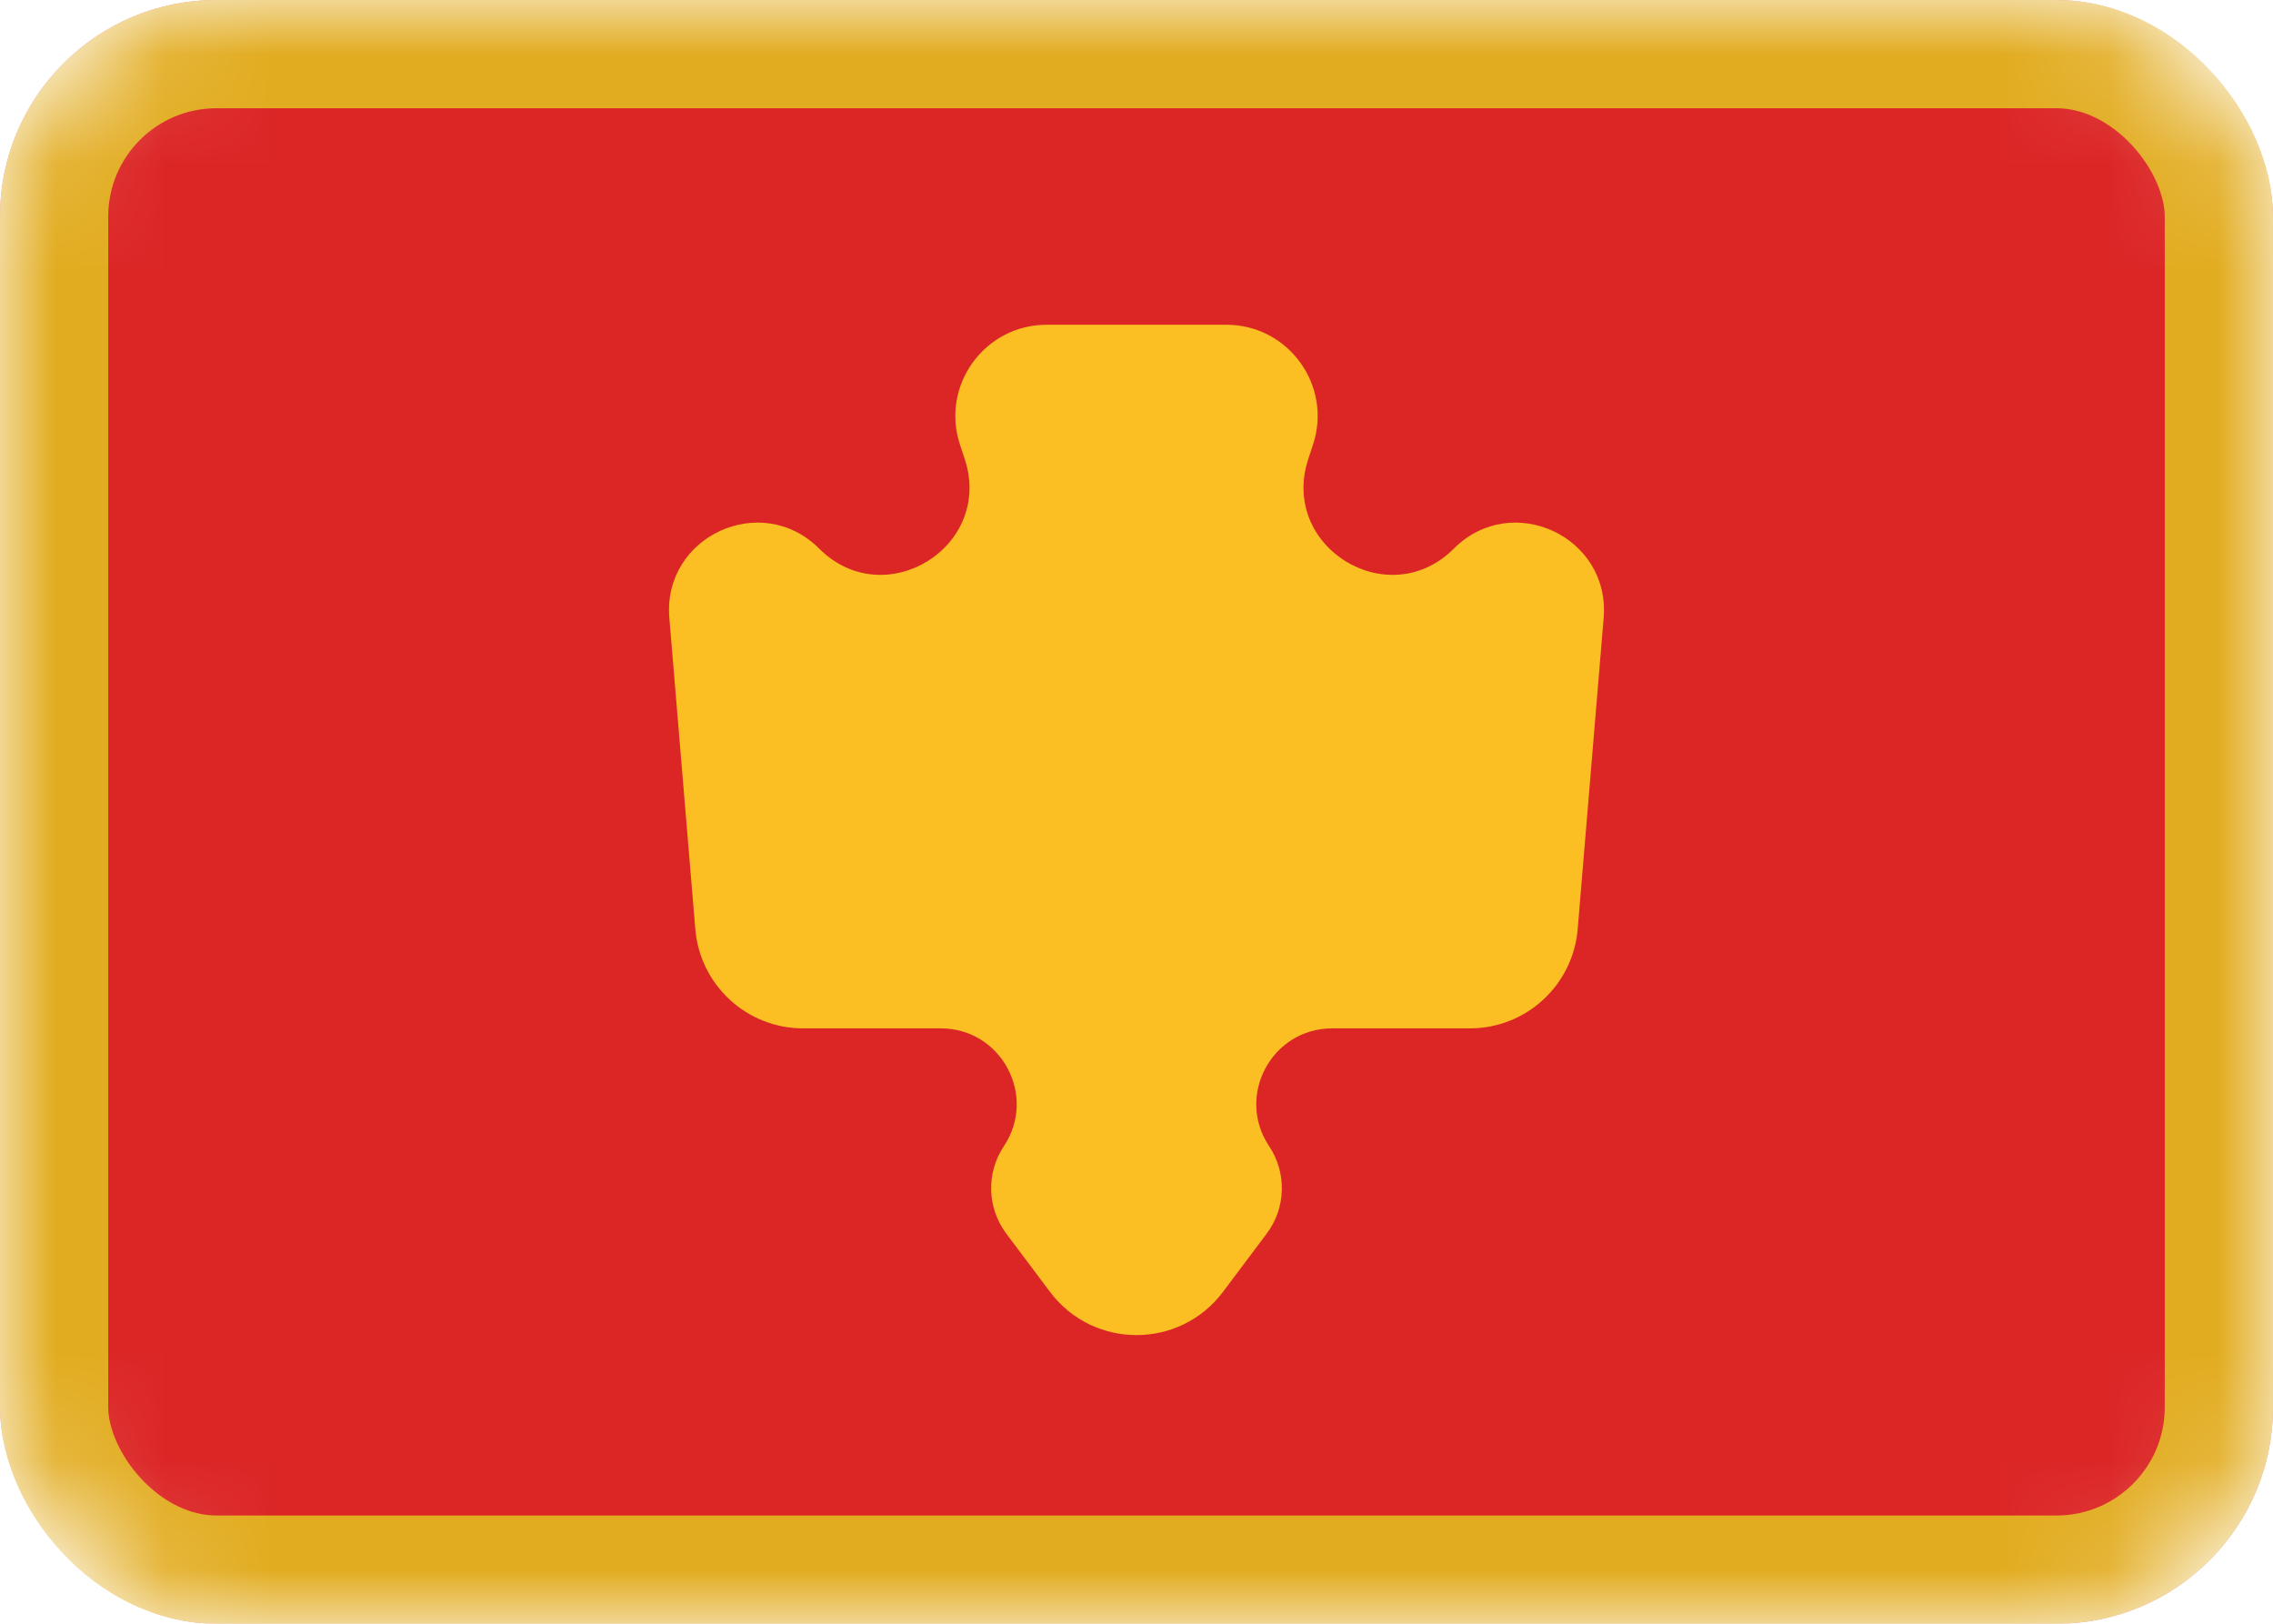
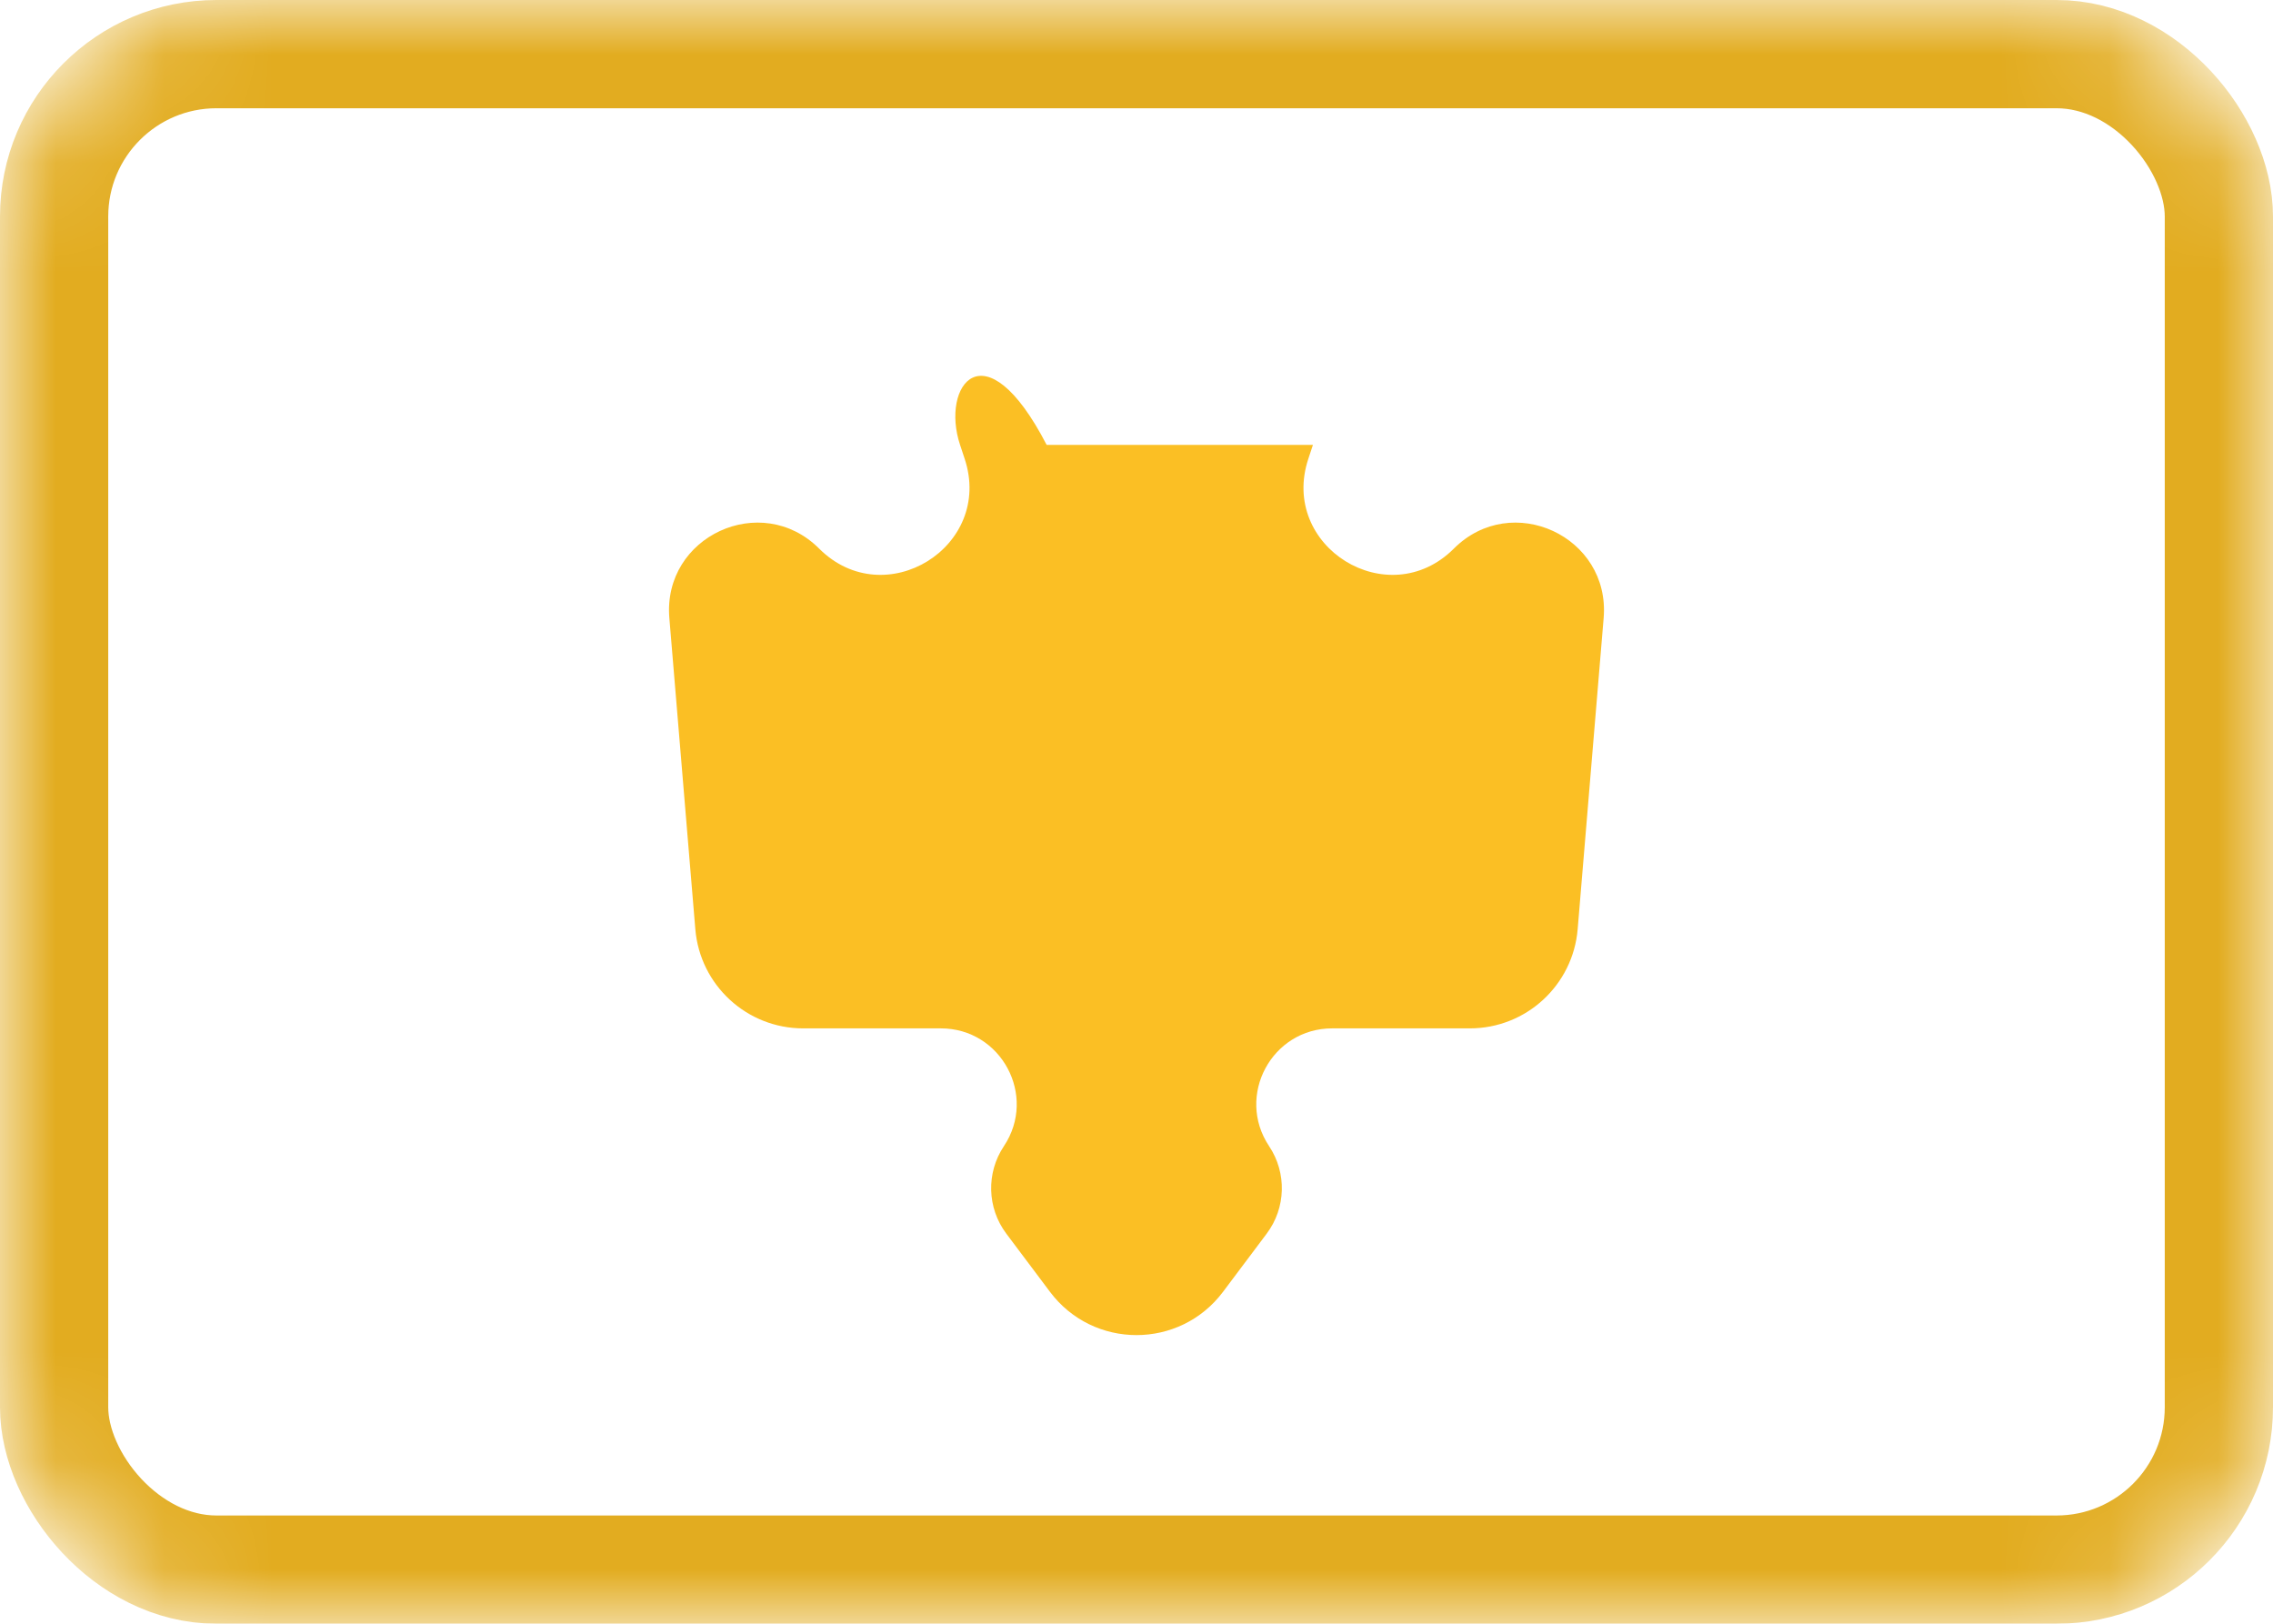
<svg xmlns="http://www.w3.org/2000/svg" width="21" height="15" viewBox="0 0 21 15" fill="none">
  <g clip-path="url(#clip0_709_33)">
    <mask id="mask0_709_33" style="mask-type:alpha" maskUnits="userSpaceOnUse" x="0" y="0" width="21" height="15">
      <rect width="21" height="15" rx="2" fill="white" />
    </mask>
    <g mask="url(#mask0_709_33)">
-       <rect width="21" height="15" rx="2" fill="#DC2626" />
      <rect x="0.5" y="0.5" width="20" height="14" rx="1.5" stroke="#E2AC20" />
-       <path d="M9.297 11.396L9.7 11.933C10.1 12.467 10.9 12.467 11.3 11.933L11.703 11.396C11.881 11.159 11.89 10.835 11.725 10.588C11.415 10.123 11.749 9.5 12.308 9.5H13.58C14.1 9.5 14.533 9.101 14.576 8.583L14.816 5.709C14.879 4.955 13.967 4.533 13.432 5.068C12.826 5.674 11.817 5.05 12.088 4.237L12.13 4.11C12.312 3.564 11.905 3 11.33 3H9.67C9.095 3 8.688 3.564 8.87 4.11L8.912 4.237C9.183 5.05 8.174 5.674 7.568 5.068C7.033 4.533 6.121 4.955 6.184 5.709L6.424 8.583C6.467 9.101 6.9 9.5 7.42 9.5H8.692C9.251 9.5 9.585 10.123 9.275 10.588C9.11 10.835 9.119 11.159 9.297 11.396Z" fill="#FBBF24" />
+       <path d="M9.297 11.396L9.7 11.933C10.1 12.467 10.9 12.467 11.3 11.933L11.703 11.396C11.881 11.159 11.89 10.835 11.725 10.588C11.415 10.123 11.749 9.5 12.308 9.5H13.58C14.1 9.5 14.533 9.101 14.576 8.583L14.816 5.709C14.879 4.955 13.967 4.533 13.432 5.068C12.826 5.674 11.817 5.05 12.088 4.237L12.13 4.11H9.67C9.095 3 8.688 3.564 8.87 4.11L8.912 4.237C9.183 5.05 8.174 5.674 7.568 5.068C7.033 4.533 6.121 4.955 6.184 5.709L6.424 8.583C6.467 9.101 6.9 9.5 7.42 9.5H8.692C9.251 9.5 9.585 10.123 9.275 10.588C9.11 10.835 9.119 11.159 9.297 11.396Z" fill="#FBBF24" />
    </g>
  </g>
  <defs>
    <clipPath id="clip0_709_33">
      <rect width="21" height="15" fill="white" />
    </clipPath>
  </defs>
</svg>